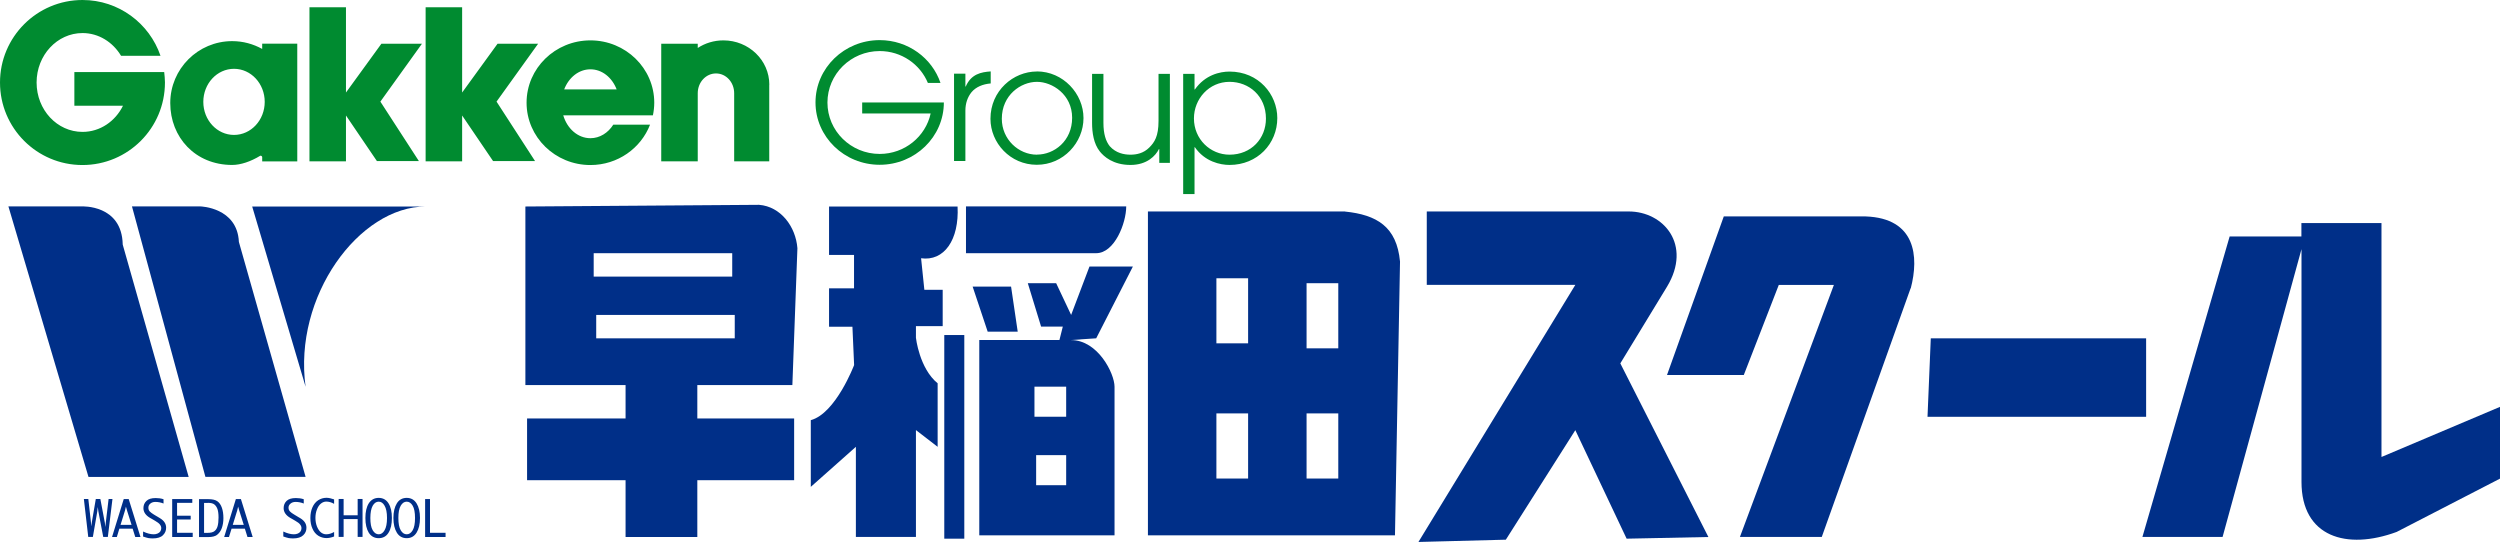
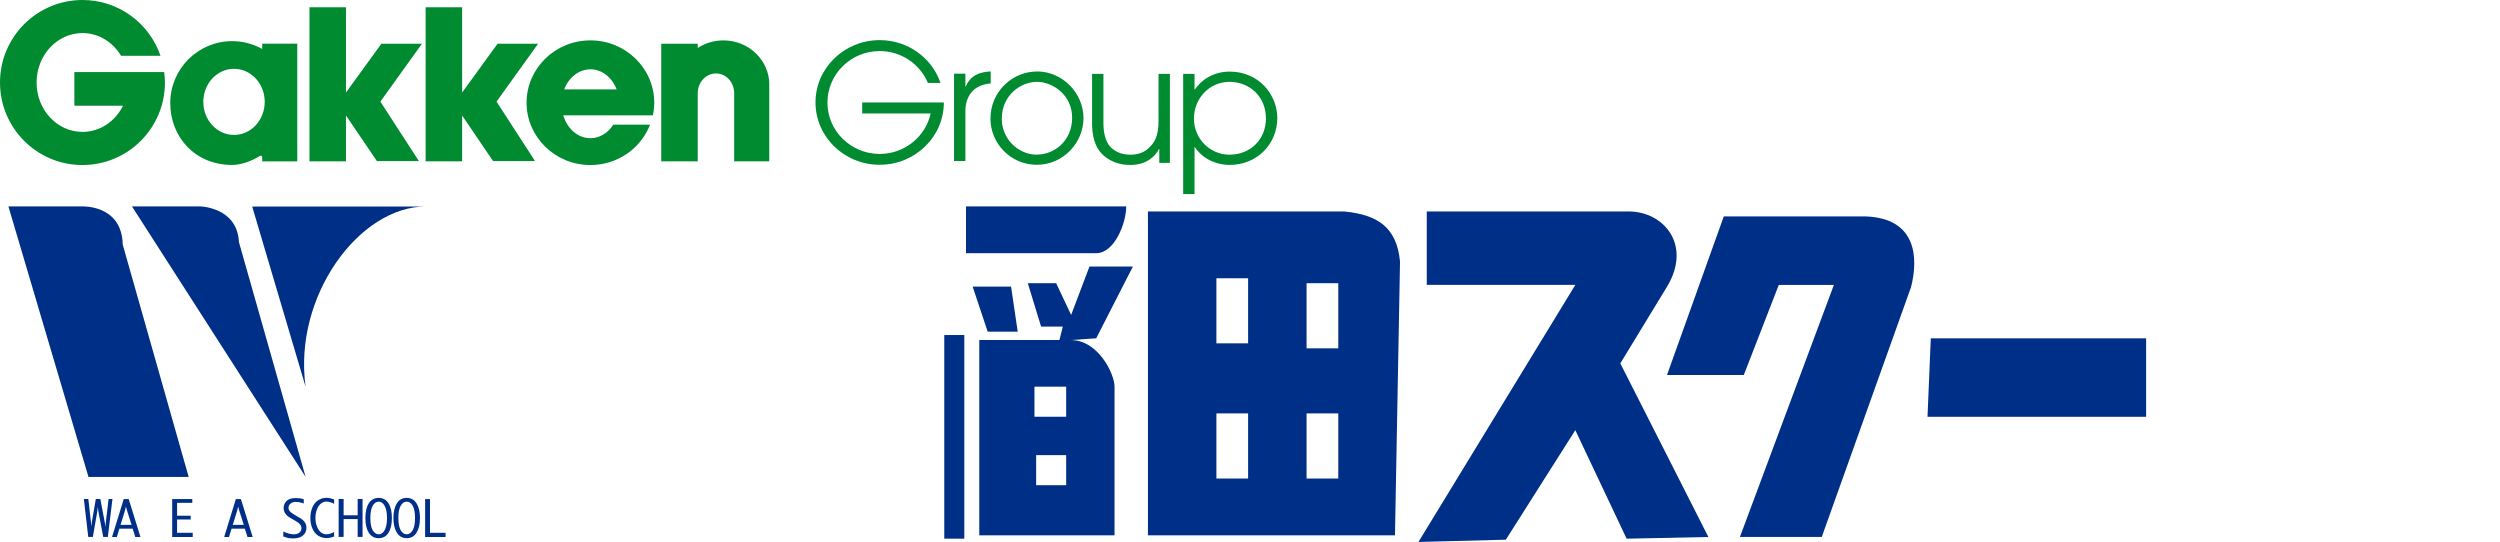
<svg xmlns="http://www.w3.org/2000/svg" id="_レイヤー_2" data-name="レイヤー 2" viewBox="0 0 297.21 64.43">
  <defs>
    <style>
      .cls-1 {
        fill: #002f88;
      }

      .cls-1, .cls-2 {
        stroke-width: 0px;
      }

      .cls-2 {
        fill: #008b30;
      }
    </style>
  </defs>
  <g id="_レイヤー_1-2" data-name="レイヤー 1">
    <g>
      <path class="cls-1" d="m14.59,29.08l7.84,27.62h-11.91L1,24.54h8.73s4.76-.25,4.86,4.53Z" />
-       <path class="cls-1" d="m28.4,28.76l7.93,27.93h-11.91L15.69,24.54h8.14s4.38.11,4.57,4.22Z" />
+       <path class="cls-1" d="m28.4,28.76l7.93,27.93L15.69,24.54h8.14s4.38.11,4.57,4.22Z" />
      <path class="cls-1" d="m36.33,45.98c-1.48-10.73,6.35-21.43,14.29-21.43s-20.64,0-20.64,0l6.35,21.43Z" />
-       <path class="cls-1" d="m109.48,30.7c2.77.4,4.56-2.19,4.36-6.15h-15.28v5.76h2.97v3.97h-2.97v4.56h2.78l.2,4.56s-2.18,5.75-5.15,6.55v7.93l5.36-4.76v10.71h7.14v-12.7l2.58,1.99v-7.55c-2.18-1.78-2.58-5.41-2.58-5.41v-1.39h3.18v-4.32h-2.18l-.39-3.77Z" />
      <path class="cls-1" d="m130.32,30.1c2.18,0,3.57-3.57,3.57-5.56h-19.05v5.56h15.48Z" />
      <path class="cls-1" d="m198.19,34.07c2.98-4.96-.4-8.93-4.56-8.93h-24.01v8.73h17.66l-18.65,30.56,10.39-.27,8.26-13.02,6.1,12.9,9.72-.2-10.47-20.64,5.56-9.13Z" />
      <path class="cls-1" d="m227.16,34.27c.99-3.77.59-8.33-5.36-8.54h-16.87l-6.75,18.85h9.13l4.16-10.71h6.55l-11.17,29.96h9.73l10.56-29.56Z" />
-       <path class="cls-1" d="m82.89,45.78h11.31l.6-16.27c-.2-2.58-1.99-4.96-4.56-5.16l-27.78.2v21.23h11.91v3.97h-11.71v7.34h11.71v6.75h8.53v-6.75h11.51v-7.34h-11.51v-3.97Zm-12.31-15.68h16.47v2.78h-16.47v-2.78Zm.3,10.12v-2.78h16.47v2.78h-16.47Z" />
      <polygon class="cls-1" points="120.2 34.07 115.63 34.07 117.42 39.43 120.99 39.43 120.2 34.07" />
      <path class="cls-1" d="m127.34,40.42l2.98-.2,4.36-8.53h-5.16l-2.18,5.75-1.78-3.77h-3.37l1.58,5.16h2.58l-.4,1.59h-9.53v23.22h16.08v-17.66c0-1.59-1.99-5.55-5.16-5.55Zm-.59,17.26h-3.57v-3.57h3.57v3.57Zm0-8.14h-3.77v-3.57h3.77v3.57Z" />
      <rect class="cls-1" x="112.26" y="39.83" width="2.38" height="24.21" />
      <path class="cls-1" d="m159.89,25.14h-23.42v38.5h29.37l.6-32.54c-.39-4.17-2.77-5.56-6.54-5.95Zm-11.51,31.75h-3.77v-7.74h3.77v7.74Zm0-16.07h-3.77v-7.74h3.77v7.74Zm10.72,16.07h-3.77v-7.74h3.77v7.74Zm0-15.48h-3.77v-7.74h3.77v7.74Z" />
      <polygon class="cls-1" points="229.54 40.22 255.14 40.22 255.14 49.55 229.15 49.55 229.54 40.22" />
-       <path class="cls-1" d="m283.12,54.31v-27.79h-9.52v1.59h-8.53l-10.37,35.72h9.53l9.38-34.21v27.67c0,6.55,5.36,8.14,11.31,5.95l12.31-6.35v-8.53l-14.09,5.96Z" />
      <path class="cls-1" d="m11.04,63.83h-.55l-.52-4.51h.53l.31,2.75.04.46h.01l.06-.46.47-2.75h.54l.54,2.86.05.44h.01l.04-.44.34-2.86h.46l-.55,4.51h-.55l-.58-3.06-.06-.46h-.01l-.05.46-.53,3.06Z" />
      <path class="cls-1" d="m14.97,60.23l.13.46.54,1.71h-1.31l.53-1.71.11-.46Zm.8,2.62l.31.99h.62l-1.4-4.51h-.59l-1.39,4.51h.57l.3-.99h1.59Z" />
-       <path class="cls-1" d="m17.01,63.74v-.55c.47.22.89.33,1.27.33.16,0,.31-.03.45-.09.15-.06.26-.15.33-.26.07-.11.11-.24.11-.37,0-.16-.05-.3-.16-.44-.1-.14-.3-.29-.58-.45l-.29-.17-.3-.17c-.53-.31-.79-.7-.79-1.16,0-.35.12-.63.36-.86.23-.23.6-.34,1.1-.34.32,0,.63.04.93.14v.51c-.33-.13-.65-.19-.97-.19-.25,0-.45.07-.6.2-.16.13-.23.29-.23.48s.05.34.17.46c.12.12.27.23.45.34l.23.14.29.17.23.14c.5.3.74.68.74,1.14,0,.35-.13.65-.38.89-.25.25-.66.38-1.22.38-.18,0-.35-.02-.51-.04-.16-.03-.38-.1-.64-.19Z" />
      <path class="cls-1" d="m21.06,63.34h1.85v.5h-2.44v-4.51h2.39v.45h-1.81v1.53h1.62v.45h-1.62v1.58Z" />
-       <path class="cls-1" d="m24.7,59.78c.36,0,.62.06.78.19.16.13.28.3.37.54.08.23.13.56.13,1s-.04.79-.11,1.04c-.07.25-.19.45-.37.59-.17.14-.45.21-.85.21h-.39v-3.56h.43Zm1.13,3.78c.23-.18.42-.44.54-.78.12-.34.19-.73.19-1.18,0-.48-.06-.89-.18-1.23-.12-.35-.3-.61-.54-.78-.24-.17-.61-.25-1.11-.25h-1.07v4.51h1.07c.5,0,.85-.09,1.09-.27Z" />
      <path class="cls-1" d="m28.31,60.23l.13.46.54,1.71h-1.31l.53-1.71.11-.46Zm.8,2.62l.31.99h.62l-1.4-4.51h-.6l-1.39,4.51h.57l.31-.99h1.59Z" />
      <path class="cls-1" d="m33.68,63.74v-.55c.47.22.89.33,1.27.33.16,0,.31-.03.46-.09.14-.06.25-.15.32-.26.07-.11.11-.24.11-.37,0-.16-.05-.3-.16-.44-.1-.14-.29-.29-.58-.45l-.29-.17-.3-.17c-.53-.31-.79-.7-.79-1.16,0-.35.12-.63.35-.86.24-.23.6-.34,1.11-.34.32,0,.63.04.93.14v.51c-.33-.13-.65-.19-.97-.19-.25,0-.45.07-.6.2-.16.13-.24.29-.24.48s.06.34.18.46c.12.12.27.23.46.34l.23.14.28.17.24.14c.5.3.74.68.74,1.14,0,.35-.12.65-.38.89-.26.25-.66.38-1.22.38-.18,0-.35-.02-.51-.04-.16-.03-.37-.1-.64-.19Z" />
      <path class="cls-1" d="m39.72,63.25v.53c-.33.13-.64.19-.91.19-.35,0-.68-.1-.97-.28-.3-.19-.53-.47-.69-.84-.17-.37-.25-.79-.25-1.27s.08-.89.24-1.26c.16-.37.4-.66.69-.85.3-.19.62-.29.98-.29.27,0,.57.07.91.19v.53c-.31-.18-.62-.27-.93-.27-.23,0-.44.08-.64.24-.2.16-.35.39-.47.7-.12.3-.18.64-.18,1s.06.7.18,1.02c.13.31.28.54.47.7.19.15.4.23.63.23.31,0,.61-.09.93-.27Z" />
      <path class="cls-1" d="m40.85,63.83h-.59v-4.51h.59v1.94h1.67v-1.94h.58v4.51h-.58v-2.12h-1.67v2.12Z" />
      <path class="cls-1" d="m44.31,63.04c-.19-.32-.28-.8-.28-1.46s.1-1.13.28-1.46c.19-.32.42-.48.71-.48s.52.16.7.48c.19.32.29.81.29,1.46s-.1,1.14-.29,1.46c-.18.32-.42.48-.7.48s-.52-.16-.71-.48Zm1.88.29c.27-.43.4-1.01.4-1.75s-.13-1.31-.4-1.74c-.27-.43-.66-.65-1.17-.65s-.9.22-1.18.65c-.27.43-.4,1.01-.4,1.74s.13,1.31.4,1.75c.27.43.67.65,1.18.65s.91-.22,1.17-.65Z" />
      <path class="cls-1" d="m47.64,63.04c-.19-.32-.28-.8-.28-1.46s.09-1.13.28-1.46c.19-.32.42-.48.71-.48s.52.16.71.48c.19.32.28.81.28,1.46s-.09,1.14-.28,1.46c-.19.32-.42.48-.71.48s-.52-.16-.71-.48Zm1.88.29c.27-.43.41-1.01.41-1.75s-.14-1.31-.41-1.74c-.27-.43-.66-.65-1.17-.65s-.91.22-1.17.65c-.27.43-.41,1.01-.41,1.74s.14,1.31.41,1.75c.27.43.66.65,1.17.65s.9-.22,1.17-.65Z" />
      <path class="cls-1" d="m51.12,63.34h1.85v.5h-2.43v-4.51h.58v4.01Z" />
    </g>
    <g>
      <path class="cls-2" d="m19.61,9.81c0,5.42-4.39,9.81-9.81,9.81S0,15.22,0,9.81,4.39,0,9.81,0c4.3,0,7.95,2.77,9.27,6.63h-4.69c-.97-1.62-2.66-2.7-4.58-2.7-3.01,0-5.46,2.63-5.46,5.88s2.44,5.87,5.46,5.87c2.09,0,3.9-1.26,4.81-3.11h-5.78v-4h10.68c.04.39.09.82.09,1.24m11.56-3.99c-1.06-.59-2.27-.93-3.57-.93-4.06,0-7.36,3.3-7.36,7.36s2.96,7.36,7.36,7.36c1,0,2.2-.4,3.33-1.09.08-.05.24.05.24.15v.52h4.17V5.19h-4.17v.63Zm.3,6.29c0,2.17-1.63,3.93-3.65,3.93s-3.65-1.76-3.65-3.93,1.63-3.93,3.65-3.93,3.65,1.76,3.65,3.93m18.69-6.91h-4.82l-4.21,5.8V.86h-4.34v18.32h4.34v-5.45l3.68,5.42h4.99l-4.58-7.07,4.95-6.89Zm13.81,0h-4.82l-4.21,5.8V.86h-4.34v18.32h4.34v-5.45l3.68,5.42h4.99l-4.58-7.07,4.95-6.89Zm2.99,8.51c.47,1.59,1.74,2.72,3.23,2.72,1.11,0,2.1-.63,2.72-1.61h4.37c-1.08,2.8-3.84,4.8-7.09,4.8-4.19,0-7.59-3.32-7.59-7.41s3.4-7.41,7.59-7.41,7.59,3.32,7.59,7.41c0,.51-.06,1.01-.16,1.5,0,0-10.66,0-10.66,0m.11-3.08h6.24c-.54-1.41-1.73-2.39-3.12-2.39s-2.58.98-3.12,2.39m24.39-.56c0-2.91-2.44-5.27-5.46-5.27-1.13,0-2.17.33-3.05.9v-.5h-4.34v13.98h4.34v-8.1c0-1.3.97-2.35,2.17-2.35s2.16,1.05,2.16,2.35v8.1h4.17v-9.11Z" />
      <g>
        <path class="cls-2" d="m113.42,8.76h1.35v1.53h.04c.64-1.49,1.83-1.72,2.97-1.8v1.43c-.95.08-1.76.42-2.28,1.04-.47.58-.73,1.33-.73,2.18v6h-1.35v-10.39Zm9.84-.27c3.13,0,5.55,2.65,5.55,5.55s-2.38,5.55-5.55,5.55-5.51-2.61-5.51-5.47c0-3.34,2.72-5.62,5.51-5.62m.02,9.88c2.05,0,4.18-1.62,4.18-4.38s-2.36-4.27-4.18-4.27c-1.93,0-4.18,1.58-4.18,4.39,0,2.45,1.99,4.27,4.18,4.27m15.81.97h-1.27v-1.64h-.04c-.39.79-1.41,1.89-3.38,1.89-2.09,0-3.17-1.01-3.64-1.59-.75-.93-.93-2.28-.93-3.4v-5.84h1.35v5.82c0,1.34.29,2.2.75,2.78.74.83,1.72,1.01,2.46,1.01s1.56-.17,2.24-.85c.62-.62,1.1-1.32,1.1-3.17v-5.59h1.35v10.58Zm1.57-10.58h1.35v1.86h.04c1.22-1.74,2.98-2.13,4.12-2.13,3.46,0,5.68,2.71,5.68,5.53,0,3.04-2.36,5.57-5.68,5.57-1.1,0-2.94-.39-4.12-2.11h-.04v5.57h-1.35v-14.29Zm5.51.95c-2.44,0-4.23,2.03-4.23,4.35,0,2.47,1.95,4.31,4.23,4.31,2.59,0,4.33-1.93,4.33-4.29,0-2.69-2.01-4.37-4.33-4.37" />
        <path class="cls-2" d="m102.5,13.49h8.14c-.6,2.75-3.09,4.81-6.06,4.81-3.43,0-6.21-2.74-6.21-6.11s2.78-6.12,6.21-6.12c2.59,0,4.81,1.57,5.73,3.79h1.5c-1-2.95-3.85-5.09-7.23-5.09-4.21,0-7.63,3.32-7.63,7.41s3.42,7.41,7.63,7.41,7.63-3.32,7.63-7.41h0s-9.71,0-9.71,0v1.3Z" />
      </g>
    </g>
  </g>
</svg>